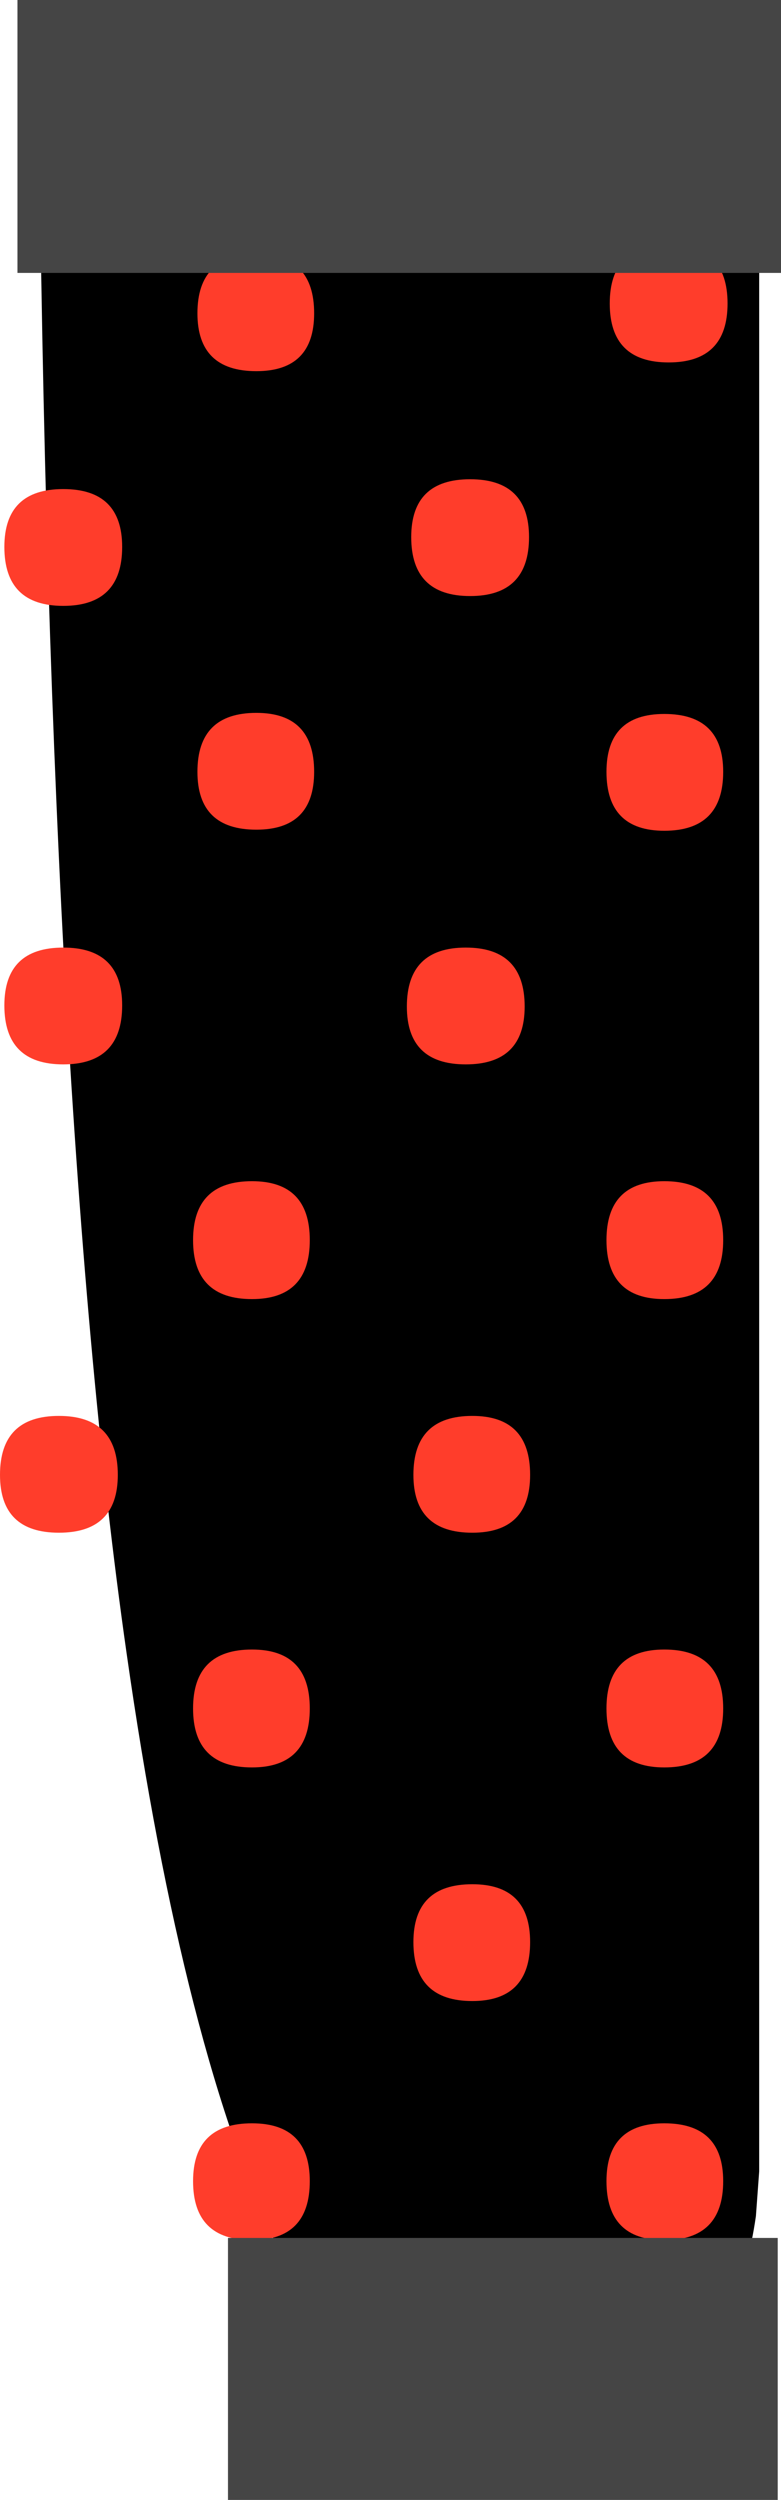
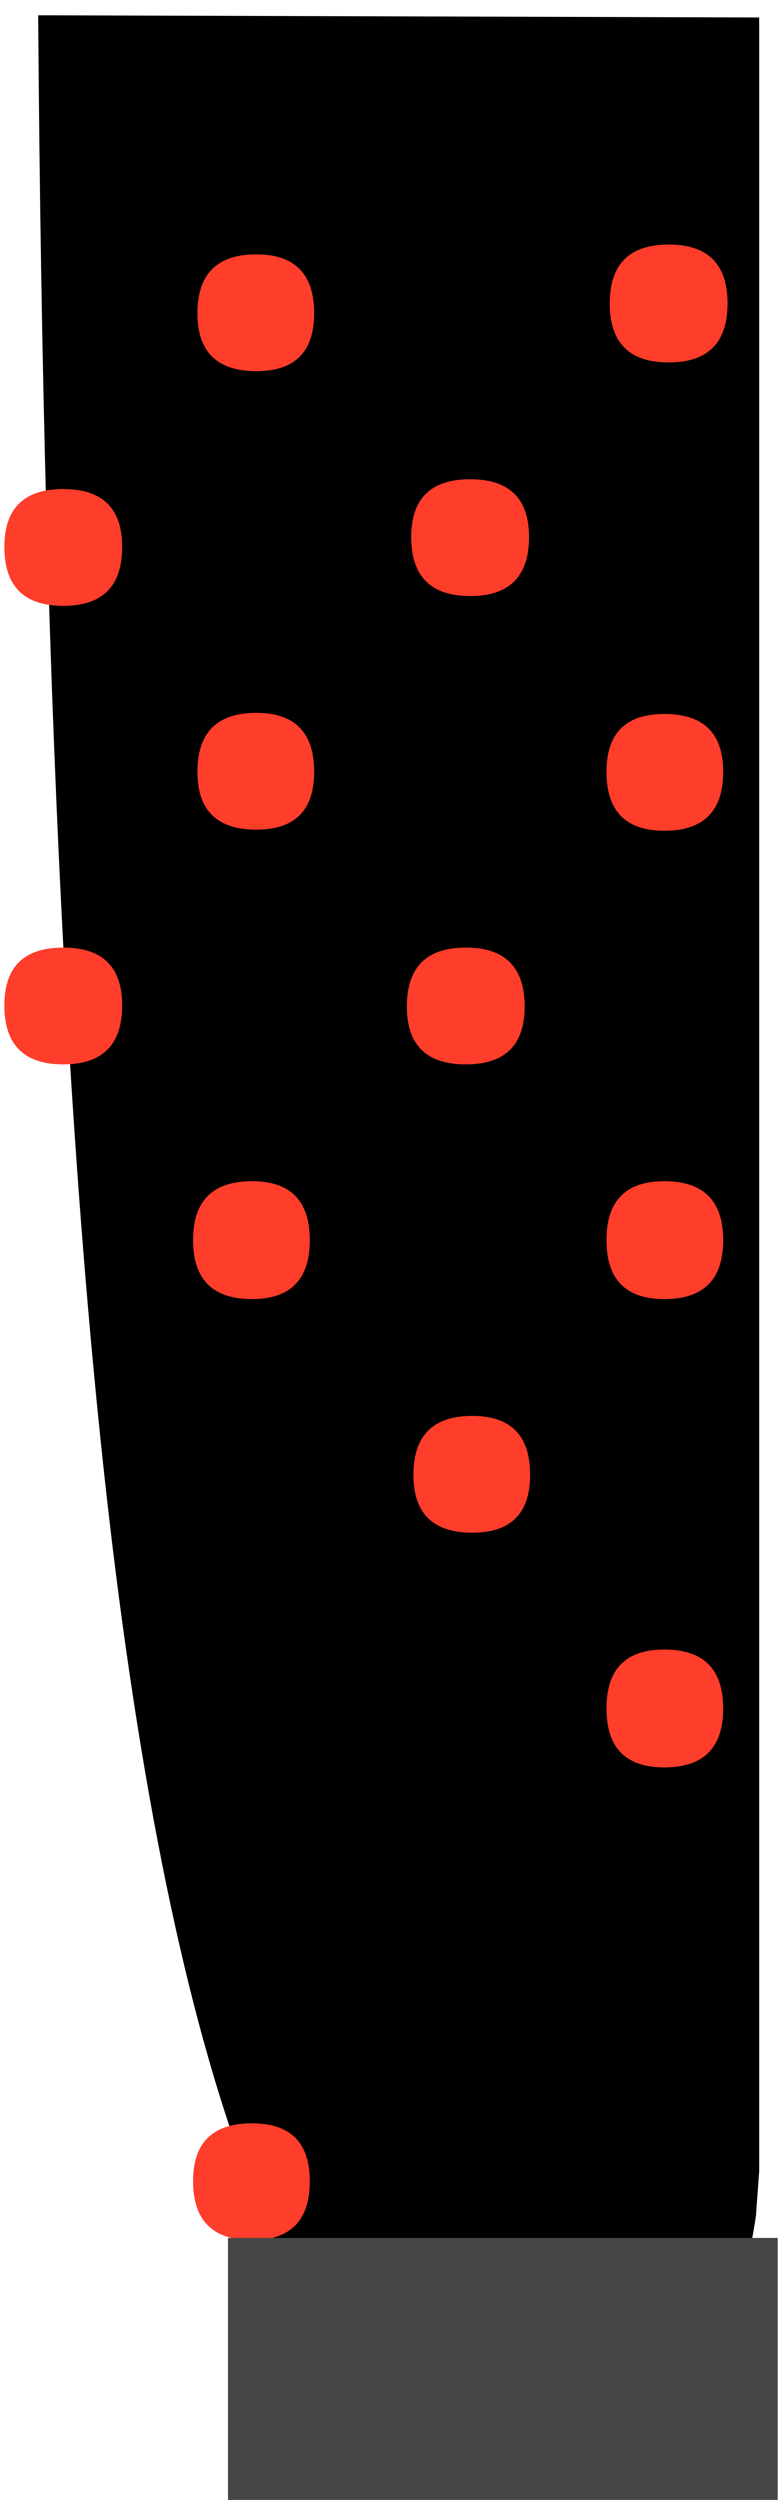
<svg xmlns="http://www.w3.org/2000/svg" height="114.5px" width="35.8px">
  <g transform="matrix(1.0, 0.0, 0.0, 1.0, -709.35, -1007.3)">
    <path d="M711.1 1008.0 L744.15 1008.1 744.15 1106.75 744.0 1108.8 Q743.65 1111.25 742.75 1113.3 739.95 1119.8 733.0 1119.8 720.4 1119.8 715.15 1083.0 711.45 1057.1 711.1 1008.0" fill="#000000" fill-rule="evenodd" stroke="none" />
    <path d="M737.15 1085.55 Q737.15 1082.85 739.8 1082.85 742.5 1082.85 742.5 1085.55 742.5 1088.25 739.8 1088.25 737.15 1088.25 737.15 1085.55" fill="#ff3d2b" fill-rule="evenodd" stroke="none" />
-     <path d="M718.2 1085.55 Q718.2 1082.85 720.9 1082.85 723.55 1082.85 723.55 1085.55 723.55 1088.25 720.9 1088.25 718.2 1088.25 718.2 1085.55" fill="#ff3d2b" fill-rule="evenodd" stroke="none" />
-     <path d="M731.0 1093.6 Q733.65 1093.6 733.65 1096.25 733.65 1098.95 731.0 1098.95 728.3 1098.95 728.3 1096.25 728.3 1093.6 731.0 1093.6" fill="#ff3d2b" fill-rule="evenodd" stroke="none" />
    <path d="M737.15 1064.1 Q737.15 1061.4 739.8 1061.4 742.5 1061.4 742.5 1064.1 742.5 1066.8 739.8 1066.8 737.15 1066.8 737.15 1064.1" fill="#ff3d2b" fill-rule="evenodd" stroke="none" />
    <path d="M718.2 1064.1 Q718.2 1061.4 720.9 1061.4 723.55 1061.4 723.55 1064.1 723.55 1066.8 720.9 1066.8 718.2 1066.8 718.2 1064.1" fill="#ff3d2b" fill-rule="evenodd" stroke="none" />
    <path d="M731.0 1072.15 Q733.65 1072.15 733.65 1074.85 733.65 1077.5 731.0 1077.5 728.3 1077.5 728.3 1074.85 728.3 1072.15 731.0 1072.15" fill="#ff3d2b" fill-rule="evenodd" stroke="none" />
-     <path d="M709.35 1074.85 Q709.35 1072.15 712.05 1072.15 714.75 1072.15 714.75 1074.85 714.75 1077.5 712.05 1077.5 709.35 1077.5 709.35 1074.85" fill="#ff3d2b" fill-rule="evenodd" stroke="none" />
    <path d="M737.15 1042.65 Q737.15 1040.0 739.8 1040.0 742.5 1040.0 742.5 1042.65 742.5 1045.35 739.8 1045.35 737.15 1045.35 737.15 1042.65" fill="#ff3d2b" fill-rule="evenodd" stroke="none" />
    <path d="M730.7 1050.7 Q733.4 1050.7 733.4 1053.4 733.4 1056.05 730.7 1056.05 728.0 1056.05 728.0 1053.4 728.0 1050.7 730.7 1050.7" fill="#ff3d2b" fill-rule="evenodd" stroke="none" />
    <path d="M718.4 1042.65 Q718.4 1039.95 721.1 1039.95 723.75 1039.95 723.75 1042.65 723.75 1045.3 721.1 1045.3 718.4 1045.3 718.4 1042.65" fill="#ff3d2b" fill-rule="evenodd" stroke="none" />
    <path d="M709.55 1053.35 Q709.55 1050.7 712.25 1050.7 714.95 1050.7 714.95 1053.35 714.95 1056.05 712.25 1056.05 709.55 1056.05 709.55 1053.35" fill="#ff3d2b" fill-rule="evenodd" stroke="none" />
    <path d="M737.3 1021.2 Q737.3 1018.5 740.0 1018.5 742.7 1018.5 742.7 1021.2 742.7 1023.9 740.0 1023.9 737.3 1023.9 737.3 1021.2" fill="#ff3d2b" fill-rule="evenodd" stroke="none" />
    <path d="M730.9 1029.25 Q733.6 1029.25 733.6 1031.9 733.6 1034.6 730.9 1034.6 728.2 1034.6 728.2 1031.9 728.2 1029.25 730.9 1029.25" fill="#ff3d2b" fill-rule="evenodd" stroke="none" />
    <path d="M718.4 1021.65 Q718.4 1018.95 721.1 1018.95 723.75 1018.95 723.75 1021.65 723.75 1024.3 721.1 1024.3 718.4 1024.3 718.4 1021.65" fill="#ff3d2b" fill-rule="evenodd" stroke="none" />
    <path d="M709.55 1032.35 Q709.55 1029.7 712.25 1029.7 714.95 1029.7 714.95 1032.35 714.95 1035.05 712.25 1035.05 709.55 1035.05 709.55 1032.35" fill="#ff3d2b" fill-rule="evenodd" stroke="none" />
-     <path d="M737.15 1107.2 Q737.15 1104.55 739.8 1104.55 742.5 1104.55 742.5 1107.2 742.5 1109.9 739.8 1109.9 737.15 1109.9 737.15 1107.2" fill="#ff3d2b" fill-rule="evenodd" stroke="none" />
    <path d="M718.2 1107.2 Q718.2 1104.55 720.9 1104.55 723.55 1104.55 723.55 1107.2 723.55 1109.9 720.9 1109.9 718.2 1109.9 718.2 1107.2" fill="#ff3d2b" fill-rule="evenodd" stroke="none" />
    <path d="M719.8 1109.8 L745.0 1109.8 745.0 1121.8 719.8 1121.8 719.8 1109.8" fill="#454545" fill-rule="evenodd" stroke="none" />
-     <path d="M745.15 1019.8 L710.15 1019.8 710.15 1007.3 745.15 1007.3 745.15 1019.8" fill="#454545" fill-rule="evenodd" stroke="none" />
  </g>
</svg>